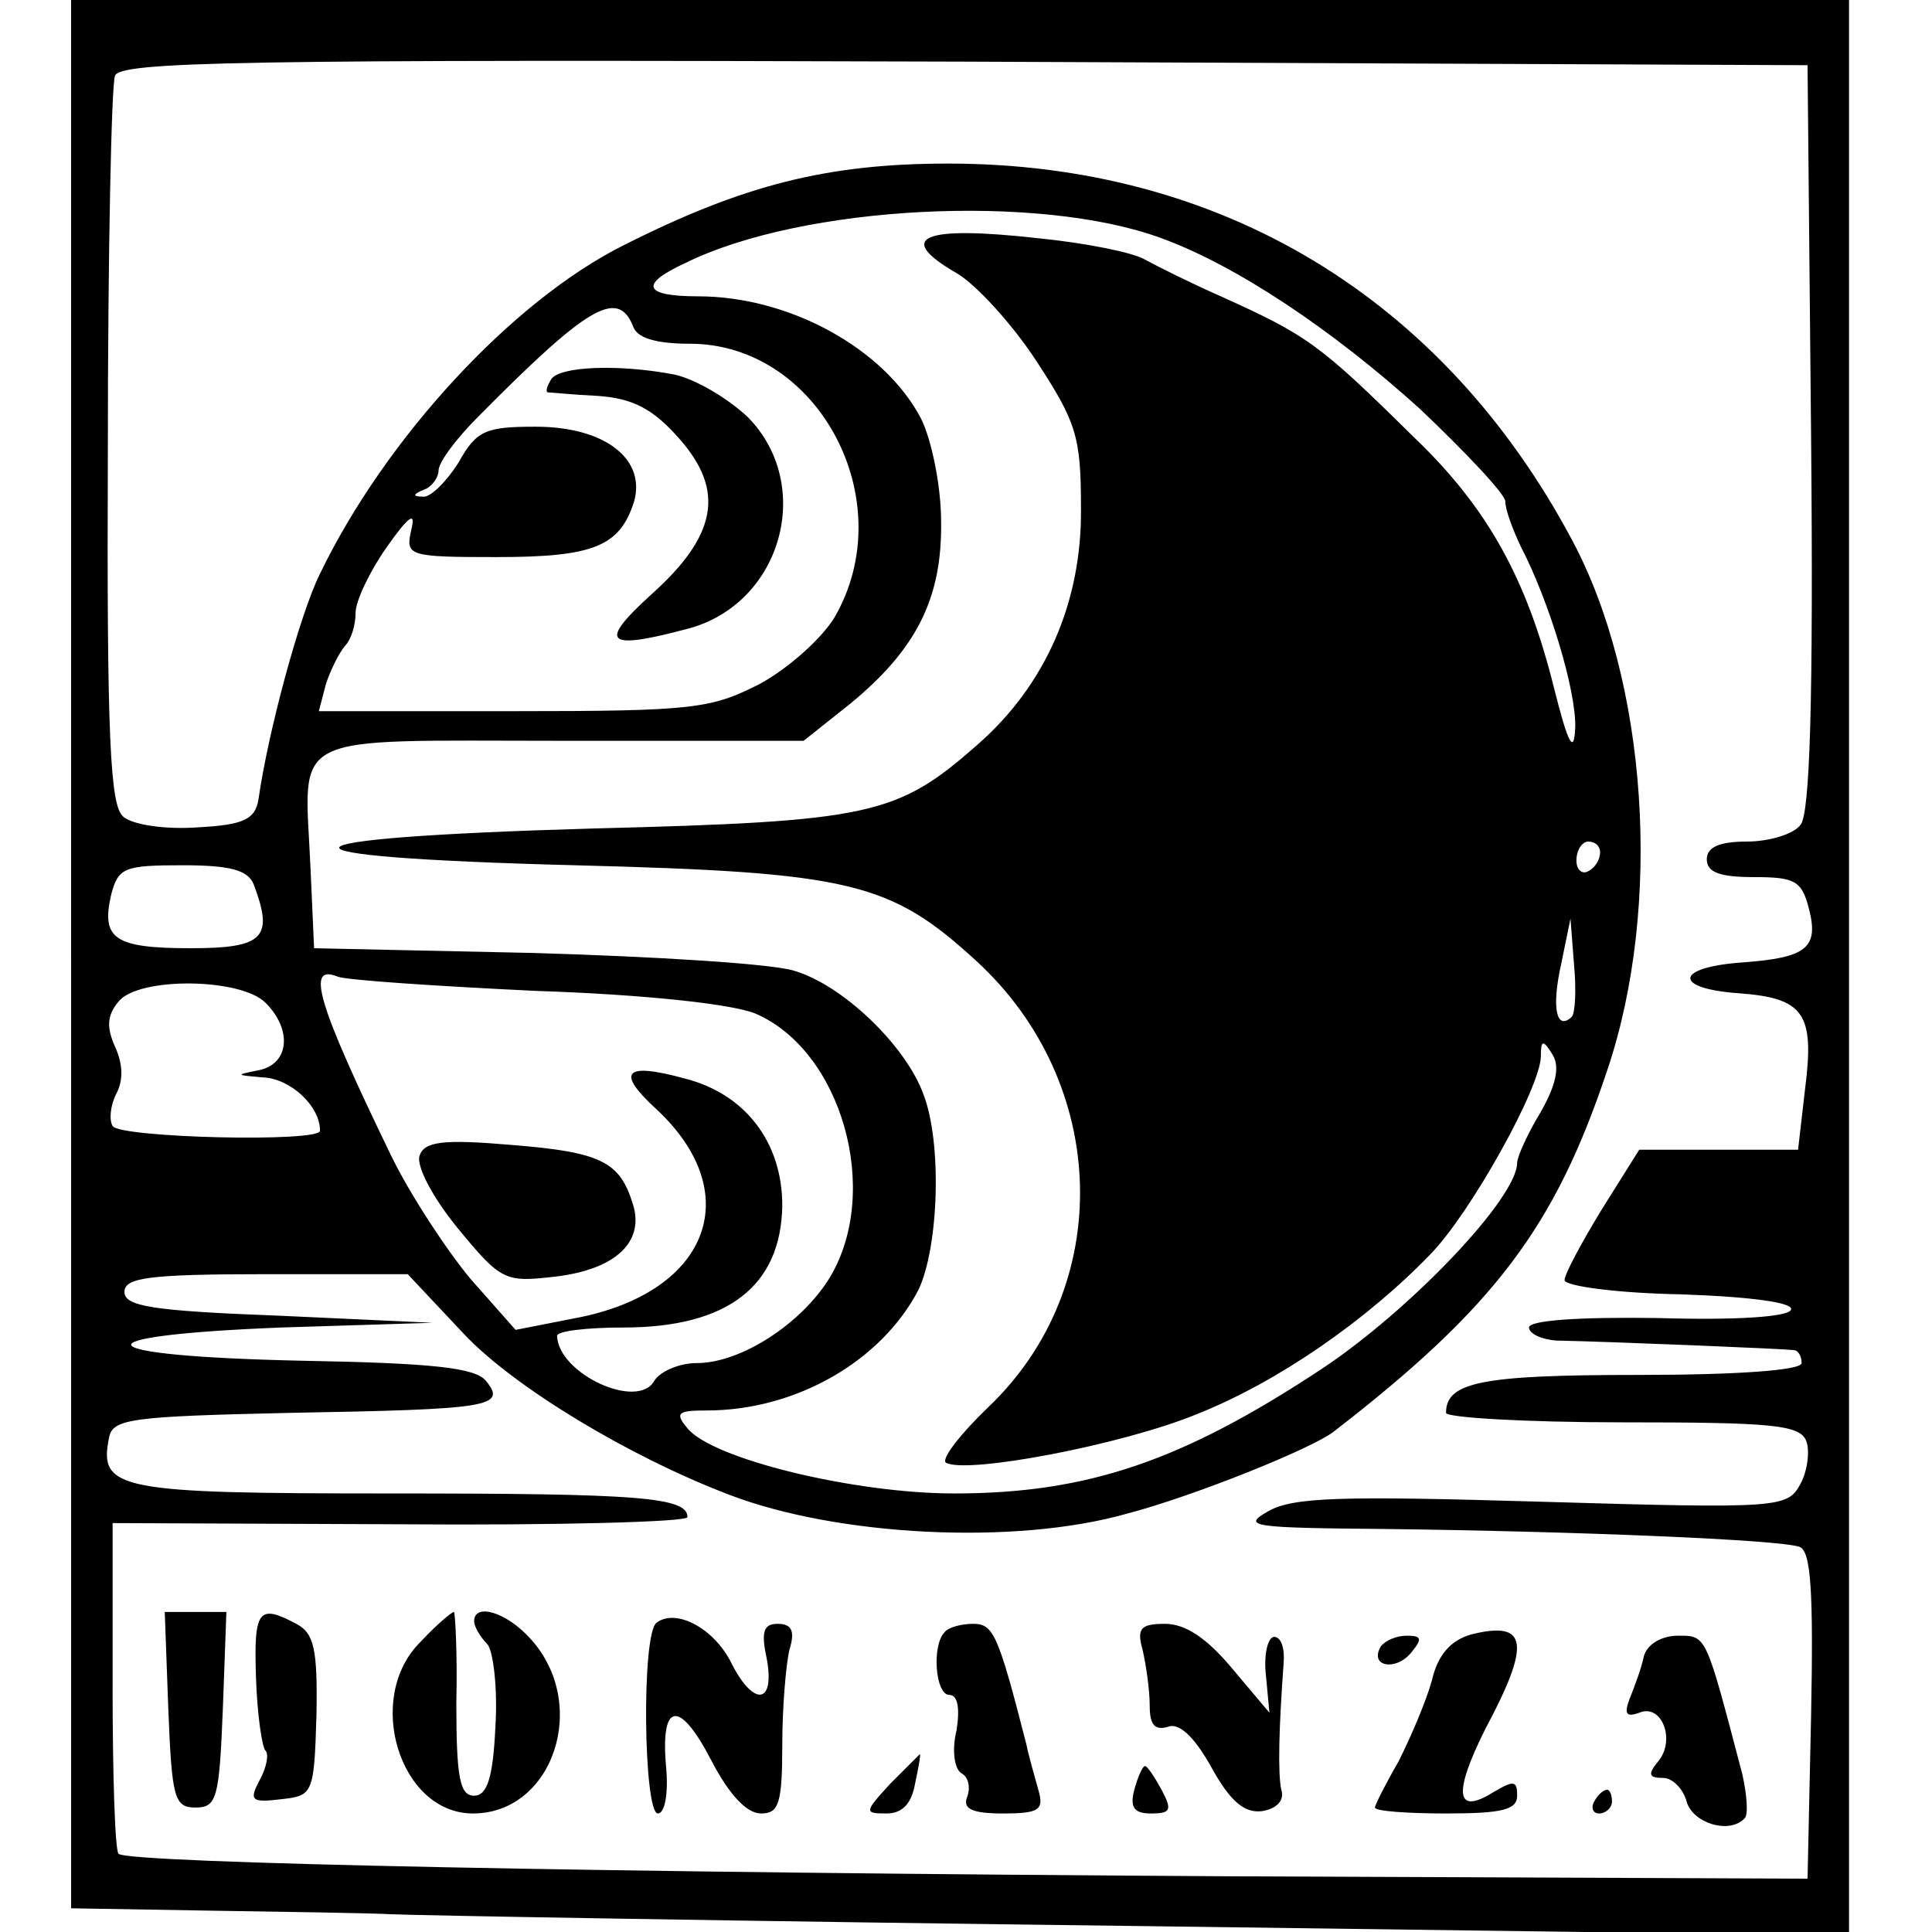
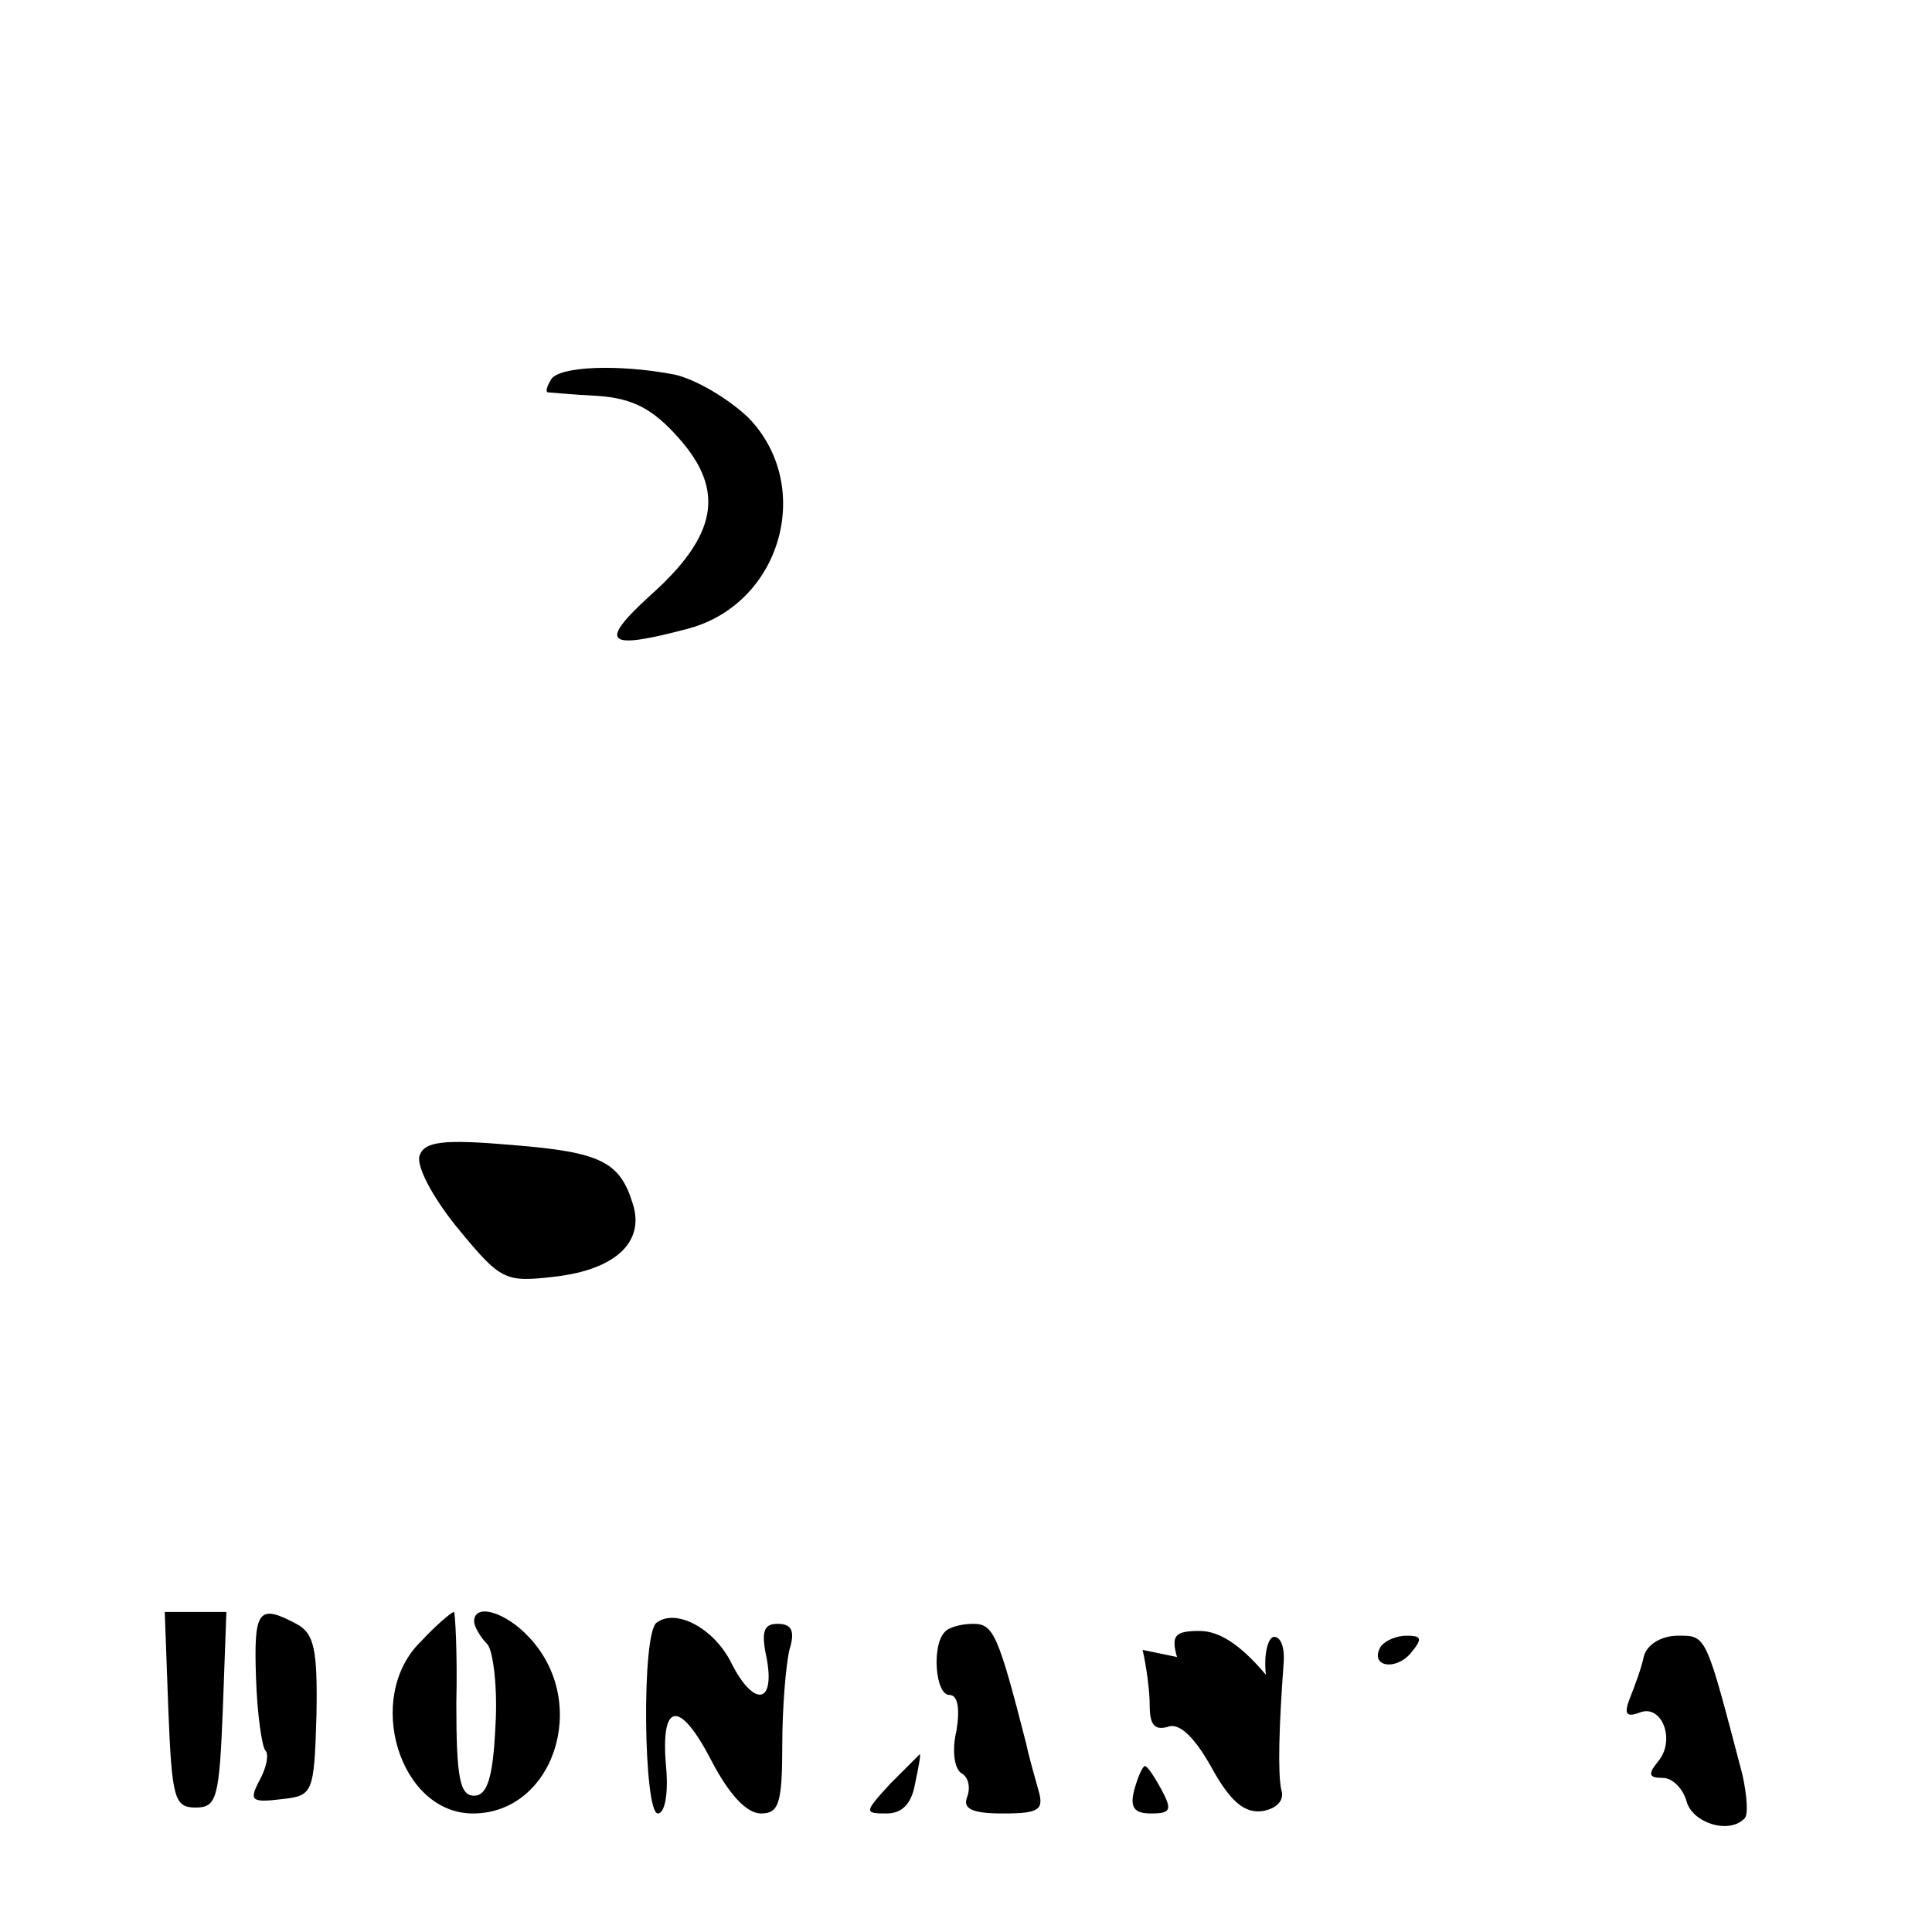
<svg xmlns="http://www.w3.org/2000/svg" version="1.0" width="163pt" height="163pt" viewBox="0 0 163 163" preserveAspectRatio="xMidYMid meet">
  <g transform="translate(0,163) scale(0.1,-0.1)" fill="#000000" stroke="none">
-     <path d="M60 825 l0 -805 118 -2 c64 -1 133 -2 152 -3 19 -1 304 -6 633 -10 l597 -8 0 817 0 816 -750 0 -750 0 0 -805z m1468 436 c2 -223 -1 -318 -9 -327 -6 -8 -27 -14 -45 -14 -24 0 -34 -5 -34 -15 0 -11 11 -15 40 -15 34 0 40 -3 46 -26 9 -34 -2 -42 -56 -46 -57 -4 -59 -22 -3 -26 55 -4 64 -17 56 -80 l-6 -52 -67 0 -67 0 -32 -51 c-17 -28 -31 -54 -31 -59 0 -5 44 -11 98 -12 59 -2 96 -7 93 -13 -2 -6 -46 -9 -112 -7 -68 1 -109 -2 -109 -8 0 -5 10 -10 23 -11 49 -1 192 -7 200 -8 4 0 7 -5 7 -11 0 -6 -53 -10 -138 -10 -132 0 -162 -6 -162 -32 0 -4 67 -8 149 -8 126 0 150 -2 155 -16 3 -8 1 -25 -5 -36 -11 -20 -16 -21 -218 -15 -169 5 -210 4 -231 -8 -23 -13 -14 -14 100 -15 161 -2 331 -9 348 -15 10 -3 12 -38 10 -142 l-3 -138 -485 2 c-526 3 -932 11 -940 19 -3 3 -5 67 -5 142 l0 137 243 -1 c133 -1 242 2 242 6 0 17 -41 20 -250 20 -230 0 -247 3 -238 47 3 16 18 18 153 21 168 3 183 5 165 27 -9 11 -44 15 -156 17 -183 4 -193 21 -17 28 l128 4 -130 6 c-107 4 -130 8 -130 20 0 12 20 15 119 15 l120 0 47 -50 c42 -45 140 -104 224 -136 91 -35 241 -43 336 -16 57 15 156 55 174 69 136 105 187 173 231 305 47 139 34 329 -30 448 -109 204 -296 317 -526 317 -102 0 -173 -18 -274 -69 -94 -47 -201 -163 -256 -277 -17 -34 -44 -134 -52 -191 -3 -16 -12 -21 -51 -23 -27 -2 -55 2 -63 9 -11 9 -14 65 -13 311 0 164 3 306 6 314 4 12 102 14 717 12 l711 -3 3 -314z m-548 168 c63 -23 144 -77 218 -144 39 -37 72 -72 72 -78 0 -7 6 -23 13 -38 24 -46 47 -122 46 -153 -1 -23 -6 -14 -18 34 -23 92 -56 152 -119 212 -79 78 -89 85 -162 118 -25 11 -53 25 -64 31 -10 6 -50 14 -90 18 -98 11 -122 1 -68 -30 15 -9 45 -41 66 -73 34 -52 38 -64 38 -124 1 -80 -30 -150 -87 -200 -68 -60 -90 -65 -325 -71 -279 -8 -286 -24 -15 -31 233 -6 266 -14 339 -81 112 -103 117 -274 10 -376 -24 -23 -40 -44 -36 -47 17 -10 149 15 212 41 68 27 143 79 197 135 34 35 93 141 93 167 0 14 2 14 10 1 6 -10 3 -25 -10 -48 -11 -18 -20 -38 -20 -43 0 -30 -91 -125 -165 -174 -118 -78 -198 -105 -310 -105 -84 0 -204 29 -225 55 -11 13 -8 15 16 15 76 0 148 42 179 102 17 36 20 124 4 165 -15 41 -68 92 -109 104 -19 6 -118 12 -220 15 l-185 4 -3 67 c-5 117 -24 108 212 108 l204 0 39 31 c56 46 78 89 77 154 0 30 -8 69 -17 87 -31 59 -111 103 -188 103 -46 0 -50 10 -11 28 99 49 299 59 402 21z m-446 -74 c3 -10 19 -15 48 -15 109 0 179 -133 122 -231 -11 -18 -39 -43 -63 -56 -41 -21 -56 -23 -208 -23 l-164 0 6 23 c4 12 11 26 16 32 5 5 9 17 9 28 0 10 12 35 26 55 19 27 25 31 21 15 -5 -22 -3 -23 72 -23 82 0 104 9 116 47 10 36 -25 63 -83 63 -42 0 -50 -3 -65 -30 -10 -16 -24 -30 -30 -29 -9 0 -9 2 1 6 6 2 12 10 12 16 0 7 15 27 33 45 92 93 118 109 131 77z m816 -444 c0 -6 -4 -13 -10 -16 -5 -3 -10 1 -10 9 0 9 5 16 10 16 6 0 10 -4 10 -9z m-1136 -27 c17 -45 9 -54 -53 -54 -65 0 -76 8 -67 46 6 22 11 24 60 24 40 0 55 -4 60 -16z m1112 -112 c-13 -12 -17 8 -9 44 l8 39 3 -39 c2 -21 1 -41 -2 -44z m-874 22 c91 -3 165 -11 185 -19 73 -31 107 -150 63 -223 -24 -39 -75 -72 -112 -72 -15 0 -31 -7 -36 -15 -14 -25 -81 6 -82 38 0 4 25 7 56 7 88 0 133 35 134 103 0 53 -31 94 -82 107 -51 14 -59 6 -24 -26 75 -70 45 -152 -63 -175 l-56 -11 -38 43 c-20 24 -51 71 -67 104 -63 130 -72 162 -45 151 8 -3 84 -8 167 -12z m-228 -10 c23 -23 20 -52 -6 -57 -20 -4 -19 -4 4 -6 23 -1 48 -24 48 -45 0 -10 -169 -6 -175 4 -3 5 -2 17 3 27 6 11 6 25 -1 40 -7 16 -7 26 3 38 17 21 103 20 124 -1z" />
    <path d="M142 188 c3 -75 5 -83 23 -83 18 0 20 8 23 83 l3 82 -26 0 -26 0 3 -82z" />
    <path d="M216 214 c1 -30 5 -58 8 -61 3 -3 1 -14 -5 -25 -9 -17 -7 -19 18 -16 27 3 28 4 30 71 1 56 -2 69 -17 77 -32 17 -36 12 -34 -46z" />
    <path d="M355 245 c-48 -47 -18 -145 44 -145 68 0 99 93 48 148 -20 22 -47 30 -47 14 0 -4 5 -13 11 -19 5 -5 9 -37 7 -69 -2 -44 -7 -59 -18 -59 -12 0 -15 15 -15 78 1 42 -1 77 -2 77 -2 0 -15 -11 -28 -25z" />
    <path d="M554 261 c-13 -9 -11 -161 1 -161 6 0 9 17 7 39 -5 55 11 58 38 6 15 -29 30 -45 42 -45 15 0 18 8 18 58 0 31 3 67 6 80 5 16 2 22 -10 22 -12 0 -14 -7 -9 -30 7 -39 -12 -40 -31 -1 -15 28 -46 44 -62 32z" />
    <path d="M797 253 c-11 -11 -8 -53 4 -53 7 0 9 -11 6 -30 -4 -16 -2 -32 4 -36 6 -3 8 -12 5 -20 -4 -10 4 -14 30 -14 31 0 35 3 30 20 -3 11 -8 28 -10 38 -24 94 -28 102 -45 102 -10 0 -21 -3 -24 -7z" />
-     <path d="M964 238 c3 -13 6 -34 6 -47 0 -16 4 -21 15 -18 9 4 22 -7 37 -34 16 -29 28 -39 43 -37 12 2 19 9 16 18 -3 14 -2 53 2 107 1 12 -2 22 -8 22 -5 0 -9 -14 -7 -32 l3 -32 -32 38 c-21 25 -39 37 -56 37 -21 0 -24 -4 -19 -22z" />
-     <path d="M1241 251 c-17 -5 -28 -17 -33 -39 -5 -18 -18 -48 -28 -68 -11 -19 -20 -37 -20 -39 0 -3 27 -5 60 -5 47 0 60 3 60 15 0 13 -3 13 -20 3 -32 -20 -34 -1 -7 53 39 73 36 92 -12 80z" />
+     <path d="M964 238 c3 -13 6 -34 6 -47 0 -16 4 -21 15 -18 9 4 22 -7 37 -34 16 -29 28 -39 43 -37 12 2 19 9 16 18 -3 14 -2 53 2 107 1 12 -2 22 -8 22 -5 0 -9 -14 -7 -32 c-21 25 -39 37 -56 37 -21 0 -24 -4 -19 -22z" />
    <path d="M1165 241 c-10 -17 12 -21 25 -6 10 12 10 15 -3 15 -9 0 -18 -4 -22 -9z" />
    <path d="M1387 233 c-2 -10 -8 -26 -12 -36 -5 -13 -3 -16 8 -12 19 8 31 -23 16 -41 -9 -11 -8 -14 4 -14 8 0 17 -9 20 -20 5 -18 36 -28 49 -14 3 3 2 19 -2 37 -31 118 -30 117 -54 117 -14 0 -26 -7 -29 -17z" />
    <path d="M751 125 c-22 -24 -22 -25 -3 -25 13 0 21 8 24 25 3 14 5 25 4 25 0 0 -12 -12 -25 -25z" />
    <path d="M957 120 c-4 -15 0 -20 14 -20 17 0 18 3 9 20 -6 11 -12 20 -14 20 -2 0 -6 -9 -9 -20z" />
-     <path d="M1345 110 c-3 -5 -1 -10 4 -10 6 0 11 5 11 10 0 6 -2 10 -4 10 -3 0 -8 -4 -11 -10z" />
    <path d="M465 1310 c-3 -5 -5 -10 -3 -11 2 0 21 -2 42 -3 30 -2 47 -11 69 -36 39 -44 32 -82 -24 -132 -45 -41 -38 -47 33 -28 78 22 105 121 49 178 -17 16 -44 32 -62 36 -47 9 -97 7 -104 -4z" />
    <path d="M354 655 c-3 -8 10 -34 32 -61 37 -45 40 -46 83 -41 50 6 75 29 65 61 -11 36 -27 44 -102 50 -58 5 -74 3 -78 -9z" />
  </g>
</svg>